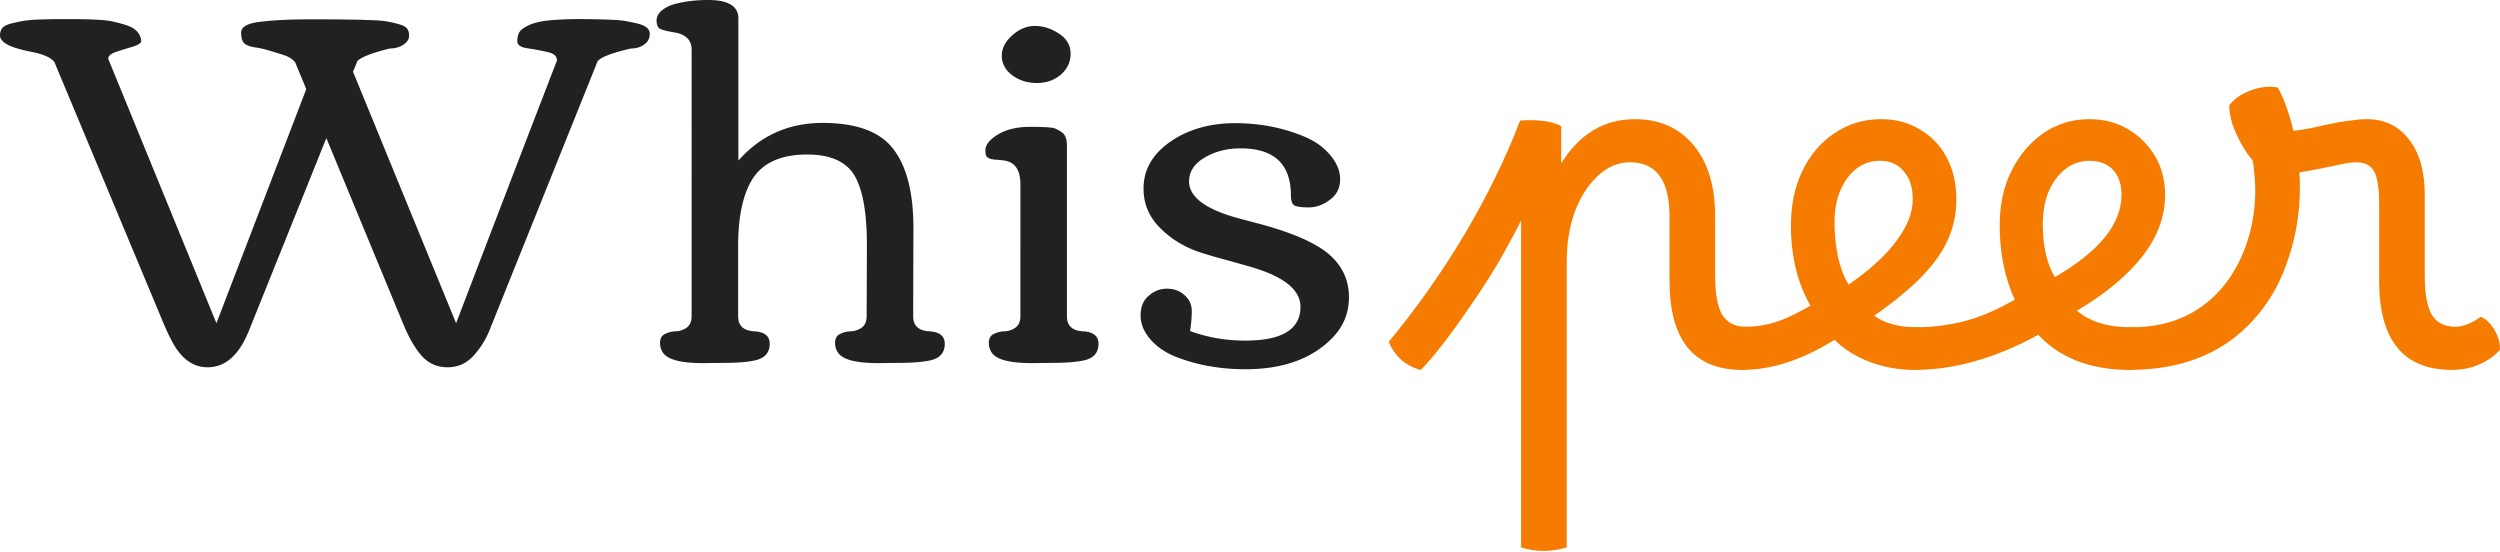
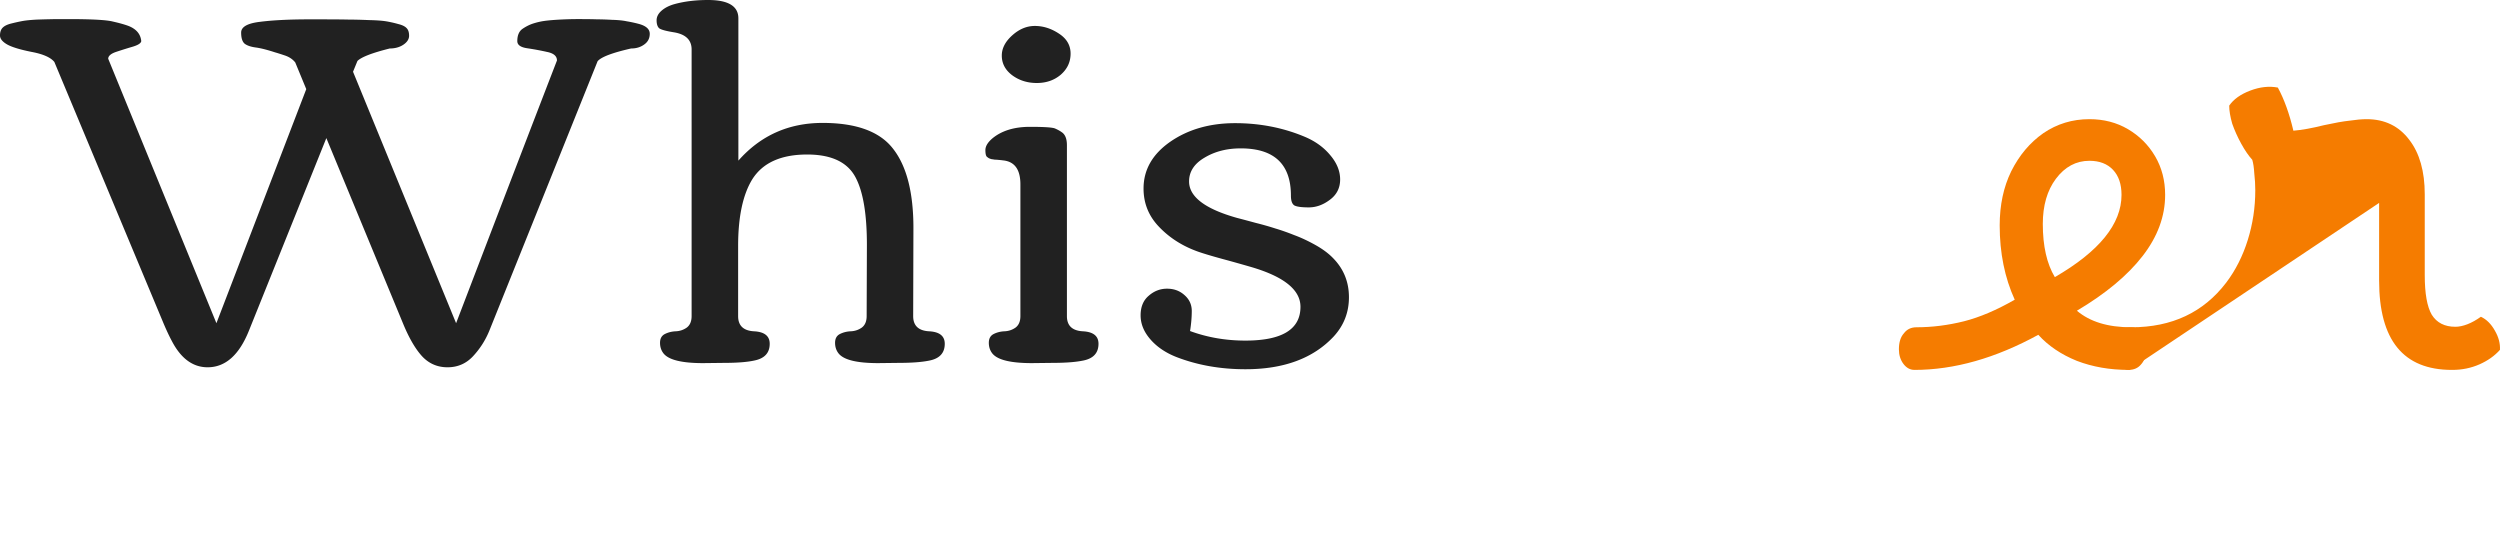
<svg xmlns="http://www.w3.org/2000/svg" width="2003" height="442" fill="none">
  <path fill="#212121" d="M318.937 19.225c3.27.785 5.558 1.897 6.866 3.335 1.307 1.308 1.961 3.335 1.961 6.082 0 2.746-1.569 5.166-4.707 7.258-3.008 1.962-6.604 2.943-10.789 2.943-14.122 3.531-22.753 6.866-25.891 10.005l-3.531 8.632 82.579 201.473c35.829-93.642 62.767-163.807 80.813-210.497 0-3.532-2.681-5.82-8.042-6.867a212.645 212.645 0 0 0-15.888-2.942c-5.231-.785-7.846-2.681-7.846-5.69 0-4.577 1.373-7.846 4.119-9.808 2.877-1.962 5.754-3.4 8.63-4.316 2.877-.915 5.623-1.57 8.239-1.962 2.615-.392 5.884-.72 9.807-.98a277.406 277.406 0 0 1 18.438-.59c6.538 0 11.442.066 14.711.197 3.269 0 7.258.13 11.965.392 4.839.131 8.762.523 11.769 1.177a104.56 104.56 0 0 1 9.219 1.962c6.146 1.57 9.219 4.25 9.219 8.043 0 3.662-1.504 6.54-4.511 8.632-2.877 2.093-6.342 3.139-10.396 3.139-15.038 3.4-23.996 6.8-26.873 10.201l-86.697 215.794c-3.139 7.717-7.519 14.583-13.142 20.599-5.492 5.885-12.292 8.828-20.4 8.828-8.107 0-14.907-2.943-20.399-8.828-5.361-5.885-10.396-14.517-15.103-25.895l-61.591-148.898-61.983 154.194c-7.846 19.618-18.896 29.427-33.149 29.427-11.9 0-21.511-7.128-28.834-21.383-1.831-3.401-3.923-7.847-6.277-13.34L43.545 49.632c-3.008-3.661-9.088-6.342-18.242-8.043-9.153-1.83-15.626-3.792-19.419-5.885C1.961 33.481 0 31.061 0 28.446c0-2.747.72-4.84 2.158-6.278 1.438-1.439 3.726-2.55 6.865-3.335a159.46 159.46 0 0 1 8.826-1.962c2.877-.523 6.8-.915 11.77-1.177 8.107-.261 14.188-.392 18.241-.392h6.865c18.7 0 30.6.654 35.7 1.962 5.23 1.177 9.415 2.354 12.553 3.53 6.277 2.486 9.677 6.54 10.2 12.164-.262 1.7-2.616 3.204-7.062 4.512a385.98 385.98 0 0 0-13.142 4.12c-4.184 1.438-6.276 3.269-6.276 5.492l86.697 211.871 71.987-187.545-8.827-21.383c-2.092-2.616-4.969-4.512-8.63-5.69-3.531-1.176-6.016-1.96-7.454-2.353-6.408-2.093-11.573-3.4-15.496-3.924-3.923-.523-6.865-1.504-8.827-2.942-1.961-1.57-2.942-4.578-2.942-9.024 0-4.578 5.1-7.455 15.3-8.632 10.33-1.308 23.603-1.962 39.818-1.962 16.215 0 26.545.065 30.991.196 4.577 0 9.939.13 16.085.393 6.146.13 10.788.457 13.926.98a91.306 91.306 0 0 1 9.611 2.158Zm401.516 271.509-16.868.196c-17.131 0-27.723-2.616-31.776-7.847-1.831-2.354-2.747-5.166-2.747-8.436 0-3.4 1.308-5.754 3.923-7.062 2.616-1.308 5.493-2.027 8.631-2.158 3.269-.131 6.211-1.112 8.827-2.943 2.615-1.962 3.923-5.035 3.923-9.22l.196-57.087c0-24.065-2.877-41.786-8.631-53.164-6.276-12.817-19.353-19.226-39.229-19.226-20.923 0-35.569 6.605-43.938 19.814-7.584 12.294-11.376 30.146-11.376 53.556v56.107c0 7.585 4.184 11.64 12.553 12.163 8.5.392 12.75 3.727 12.75 10.005 0 7.193-3.988 11.64-11.965 13.34-5.754 1.308-13.927 1.962-24.519 1.962l-16.868.196c-17.131 0-27.723-2.616-31.777-7.847-1.83-2.354-2.746-5.166-2.746-8.436 0-3.4 1.308-5.754 3.923-7.062 2.616-1.308 5.492-2.027 8.631-2.158 3.269-.131 6.211-1.112 8.827-2.943 2.615-1.962 3.923-5.035 3.923-9.22V39.628c0-7.586-4.708-12.163-14.123-13.733-6.538-1.046-10.527-2.158-11.965-3.335-1.308-1.307-1.962-3.4-1.962-6.277 0-2.878 1.373-5.493 4.119-7.847 2.746-2.355 6.343-4.12 10.789-5.297C548.823 1.046 557.585 0 567.261 0c16.215 0 24.323 4.904 24.323 14.713v113.979c17.784-20.141 40.276-30.211 67.475-30.211 27.199 0 46.095 6.997 56.687 20.991 10.723 13.863 16.084 34.919 16.084 63.168l-.196 70.624c0 7.585 4.184 11.64 12.553 12.163 8.5.392 12.75 3.727 12.75 10.005 0 7.193-3.923 11.64-11.769 13.34-6.015 1.308-14.253 1.962-24.715 1.962ZM802.64 44.532c0-5.754 2.746-11.117 8.238-16.086 5.623-5.101 11.703-7.651 18.242-7.651 6.669 0 13.076 2.027 19.222 6.081 6.277 4.054 9.415 9.417 9.415 16.087s-2.615 12.293-7.846 16.87c-5.23 4.448-11.638 6.67-19.222 6.67-7.585 0-14.188-2.092-19.811-6.277-5.492-4.185-8.238-9.416-8.238-15.694Zm40.995 246.202-16.869.196c-17.13 0-27.722-2.616-31.776-7.847-1.831-2.354-2.746-5.166-2.746-8.436 0-3.4 1.307-5.754 3.923-7.062 2.615-1.308 5.492-2.027 8.63-2.158 3.269-.131 6.212-1.112 8.827-2.943 2.615-1.962 3.923-5.035 3.923-9.22V147.721c0-11.901-4.642-18.31-13.927-19.225a71.802 71.802 0 0 0-3.53-.393c-1.439-.13-2.485-.196-3.139-.196a36.79 36.79 0 0 0-2.55-.392c-.915-.262-1.634-.523-2.157-.785-.393-.262-.85-.588-1.373-.981-.916-.654-1.373-2.485-1.373-5.493 0-3.139 1.961-6.343 5.884-9.612 7.454-6.016 17.392-9.025 29.815-9.025 11.507 0 18.241.458 20.203 1.374 2.092.915 3.858 1.896 5.296 2.942 2.746 1.831 4.119 5.297 4.119 10.398v136.931c0 7.585 4.185 11.64 12.554 12.163 8.499.392 12.749 3.727 12.749 10.005 0 7.193-3.923 11.64-11.769 13.34-6.015 1.308-14.253 1.962-24.714 1.962Zm154.172-17.852c29.423 0 44.133-9.025 44.133-27.073 0-13.601-13.27-24.26-39.82-31.977a1773.116 1773.116 0 0 0-18.043-5.1c-13.207-3.531-22.099-6.212-26.676-8.043-11.508-4.447-21.25-10.921-29.226-19.422-7.977-8.501-11.965-18.571-11.965-30.211 0-15.04 7.126-27.53 21.38-37.47 14.384-9.939 31.71-14.91 51.979-14.91 19.741 0 38.251 3.597 55.511 10.791 8.5 3.531 15.36 8.435 20.59 14.713 5.37 6.277 8.05 12.817 8.05 19.617 0 6.801-2.75 12.229-8.24 16.283-5.36 4.054-10.99 6.082-16.87 6.082-5.75 0-9.61-.524-11.57-1.57-1.83-1.177-2.75-3.793-2.75-7.847 0-25.241-13.4-37.862-40.209-37.862-11.116 0-20.792 2.485-29.03 7.455-8.239 4.839-12.358 11.182-12.358 19.029 0 12.294 12.815 22.037 38.445 29.23 4.054 1.046 8.962 2.354 14.712 3.924 5.75 1.438 11.05 2.942 15.89 4.512 4.84 1.438 9.87 3.204 15.1 5.297 5.36 1.961 10.99 4.577 16.87 7.847 5.88 3.269 10.66 6.8 14.32 10.593 8.5 8.632 12.75 19.095 12.75 31.388 0 12.163-4.12 22.691-12.36 31.585-16.34 17.394-39.88 26.091-70.613 26.091-20.007 0-38.445-3.269-55.314-9.809-8.63-3.4-15.561-8.108-20.791-14.124-5.231-6.016-7.846-12.425-7.846-19.226 0-6.8 2.157-12.032 6.473-15.694 4.315-3.792 9.219-5.689 14.711-5.689 5.492 0 10.134 1.7 13.926 5.101 3.923 3.4 5.885 7.651 5.885 12.751 0 4.97-.458 10.332-1.373 16.087 13.861 5.1 28.637 7.651 44.329 7.651Z" />
-   <path fill="#F57C00" d="M1138.36 296.358c-5.62-1.339-10.85-4.017-15.67-8.035-4.55-4.285-7.9-9.107-10.04-14.464 22.23-26.784 42.45-55.444 60.66-85.978 18.21-30.803 33.07-61.203 44.59-91.202 4.28-.536 9.77-.536 16.47 0 6.69.536 12.18 2.009 16.47 4.419v29.731c14.73-23.57 34.41-35.355 59.05-35.355 19.82 0 35.49 6.964 47 20.892 11.52 13.66 17.27 32.677 17.27 57.051v47.007c0 14.732 1.88 25.311 5.63 31.74 4.02 6.428 10.31 9.642 18.88 9.642 3.75 0 6.56 1.607 8.43 4.822 2.15 3.214 3.22 7.499 3.22 12.856 0 4.286-1.21 8.169-3.62 11.651-2.14 3.482-5.75 5.223-10.84 5.223-38.84 0-58.25-23.838-58.25-71.515v-51.426c0-28.927-10.58-43.391-31.74-43.391-9.37 0-17.94 3.616-25.71 10.848-7.76 7.231-13.92 16.874-18.47 28.927-4.29 11.785-6.43 25.044-6.43 39.775v229.009c-2.68.803-5.63 1.473-8.84 2.009-3.21.535-6.29.803-9.24.803-6.43 0-12.59-.937-18.48-2.812V176.631c-5.89 11.785-12.45 23.838-19.68 36.159-7.23 12.053-14.73 23.571-22.5 34.553-7.5 10.981-14.59 20.758-21.29 29.329-6.69 8.571-12.32 15.133-16.87 19.686Z" />
-   <path fill="#F57C00" d="M1395.91 296.358c-3.48 0-6.29-1.607-8.43-4.821-2.14-3.214-3.22-7.366-3.22-12.455 0-11.517 4.82-17.276 14.47-17.276 7.76 0 15.66-1.205 23.7-3.616 8.03-2.678 17.4-7.098 28.12-13.258-10.45-18.214-15.67-39.641-15.67-64.283 0-16.607 3.08-31.204 9.24-43.793 6.16-12.857 14.73-22.901 25.71-30.133 10.98-7.5 23.43-11.25 37.36-11.25 11.78 0 22.23 2.813 31.33 8.438 9.11 5.357 16.2 12.856 21.29 22.499 5.09 9.642 7.63 20.758 7.63 33.347 0 17.142-5.08 32.811-15.26 47.007-9.91 14.196-26.78 29.597-50.62 46.203 8.57 6.161 20.09 9.241 34.55 9.241 3.75 0 6.7 1.607 8.84 4.821 2.14 3.214 3.21 7.5 3.21 12.857 0 5.089-1.2 9.107-3.61 12.053-2.41 2.946-5.89 4.419-10.45 4.419-12.85 0-24.9-2.142-36.15-6.428-11.25-4.285-20.62-10.178-28.12-17.678-25.71 16.071-50.35 24.106-73.92 24.106Zm73.92-118.923c0 21.16 3.75 38.034 11.25 50.623 17.4-12.053 30.26-23.839 38.56-35.356 8.57-11.518 12.86-22.499 12.86-32.945 0-9.643-2.41-17.142-7.24-22.499-4.55-5.625-10.98-8.437-19.28-8.437-10.44 0-19.15 4.687-26.11 14.061-6.69 9.375-10.04 20.892-10.04 34.553Z" />
  <path fill="#F57C00" d="M1533.85 296.358c-3.48 0-6.42-1.607-8.83-4.821-2.41-3.214-3.62-7.098-3.62-11.651 0-5.625 1.34-9.91 4.02-12.857 2.41-3.214 5.76-4.821 10.04-4.821 12.59 0 25.31-1.607 38.16-4.821 12.59-3.214 26.12-8.973 40.58-17.276-8.04-17.678-12.05-37.499-12.05-59.462 0-16.339 3.08-30.803 9.23-43.391 6.43-12.857 15-23.035 25.71-30.535 10.98-7.5 23.3-11.25 36.96-11.25 11.52 0 21.83 2.68 30.93 8.036 9.11 5.357 16.34 12.589 21.7 21.696 5.35 9.106 8.03 19.418 8.03 30.936 0 17.142-6.03 33.481-18.08 49.016-12.05 15.535-29.59 30.132-52.62 43.793 10.44 8.839 24.91 13.258 43.38 13.258 3.49 0 6.3 1.607 8.44 4.821 2.41 3.214 3.62 7.5 3.62 12.857 0 5.089-1.34 9.107-4.02 12.053-2.41 2.946-5.76 4.419-10.04 4.419-15 0-28.79-2.41-41.38-7.231-12.59-5.089-22.9-12.053-30.93-20.892-34.28 18.749-67.36 28.123-99.23 28.123Zm102.84-116.915c0 17.678 3.22 31.874 9.64 42.588 35.62-20.624 53.43-42.588 53.43-65.89 0-8.571-2.27-15.267-6.83-20.089-4.55-4.821-10.84-7.231-18.88-7.231-10.71 0-19.68 4.821-26.91 14.463-6.97 9.375-10.45 21.428-10.45 36.159Z" />
-   <path fill="#F57C00" d="M1706.1 296.358c-3.75 0-6.83-1.607-9.24-4.821-2.41-3.214-3.61-7.232-3.61-12.053 0-11.517 4.82-17.276 14.46-17.276 32.4 0 57.71-11.919 75.92-35.757 7.5-9.911 13.26-21.294 17.28-34.151 4.01-12.857 6.02-26.115 6.02-39.775 0-4.553-.27-9.107-.8-13.66-.27-4.554-.81-8.17-1.61-10.848-2.95-3.214-5.89-7.5-8.84-12.857-2.94-5.357-5.35-10.714-7.23-16.07-1.6-5.625-2.41-10.446-2.41-14.464 3.48-5.09 9.11-9.107 16.87-12.053 7.77-2.947 15.13-3.75 22.1-2.41 5.09 9.374 9.24 20.891 12.45 34.551 6.7-.535 14.86-2.009 24.51-4.419 8.57-1.875 15.39-3.08 20.48-3.616 5.36-.804 9.91-1.205 13.66-1.205 14.46 0 25.84 5.49 34.15 16.472 8.3 10.714 12.45 25.312 12.45 43.793v64.685c0 14.732 1.87 25.311 5.62 31.74 4.02 6.428 10.31 9.642 18.88 9.642 2.95 0 6.16-.669 9.65-2.009 3.48-1.339 7.09-3.348 10.84-6.026 4.55 2.143 8.3 5.892 11.25 11.249 2.95 5.089 4.28 10.179 4.02 15.268-4.29 4.821-9.78 8.705-16.47 11.651-6.7 2.946-13.93 4.419-21.7 4.419h-.4c-38.83 0-58.25-23.838-58.25-71.515v-62.274c0-12.053-1.34-20.49-4.01-25.311-2.68-4.822-7.5-7.232-14.46-7.232-2.42 0-5.09.268-8.04.803-2.95.536-8.17 1.607-15.67 3.215-8.83 1.874-16.06 3.214-21.69 4.017.27 4.018.4 8.036.4 12.053 0 19.285-2.94 37.901-8.83 55.846-5.63 17.678-13.8 32.945-24.51 45.802-24.37 29.731-58.78 44.596-103.24 44.596Z" />
+   <path fill="#F57C00" d="M1706.1 296.358c-3.75 0-6.83-1.607-9.24-4.821-2.41-3.214-3.61-7.232-3.61-12.053 0-11.517 4.82-17.276 14.46-17.276 32.4 0 57.71-11.919 75.92-35.757 7.5-9.911 13.26-21.294 17.28-34.151 4.01-12.857 6.02-26.115 6.02-39.775 0-4.553-.27-9.107-.8-13.66-.27-4.554-.81-8.17-1.61-10.848-2.95-3.214-5.89-7.5-8.84-12.857-2.94-5.357-5.35-10.714-7.23-16.07-1.6-5.625-2.41-10.446-2.41-14.464 3.48-5.09 9.11-9.107 16.87-12.053 7.77-2.947 15.13-3.75 22.1-2.41 5.09 9.374 9.24 20.891 12.45 34.551 6.7-.535 14.86-2.009 24.51-4.419 8.57-1.875 15.39-3.08 20.48-3.616 5.36-.804 9.91-1.205 13.66-1.205 14.46 0 25.84 5.49 34.15 16.472 8.3 10.714 12.45 25.312 12.45 43.793v64.685c0 14.732 1.87 25.311 5.62 31.74 4.02 6.428 10.31 9.642 18.88 9.642 2.95 0 6.16-.669 9.65-2.009 3.48-1.339 7.09-3.348 10.84-6.026 4.55 2.143 8.3 5.892 11.25 11.249 2.95 5.089 4.28 10.179 4.02 15.268-4.29 4.821-9.78 8.705-16.47 11.651-6.7 2.946-13.93 4.419-21.7 4.419h-.4c-38.83 0-58.25-23.838-58.25-71.515v-62.274Z" />
</svg>